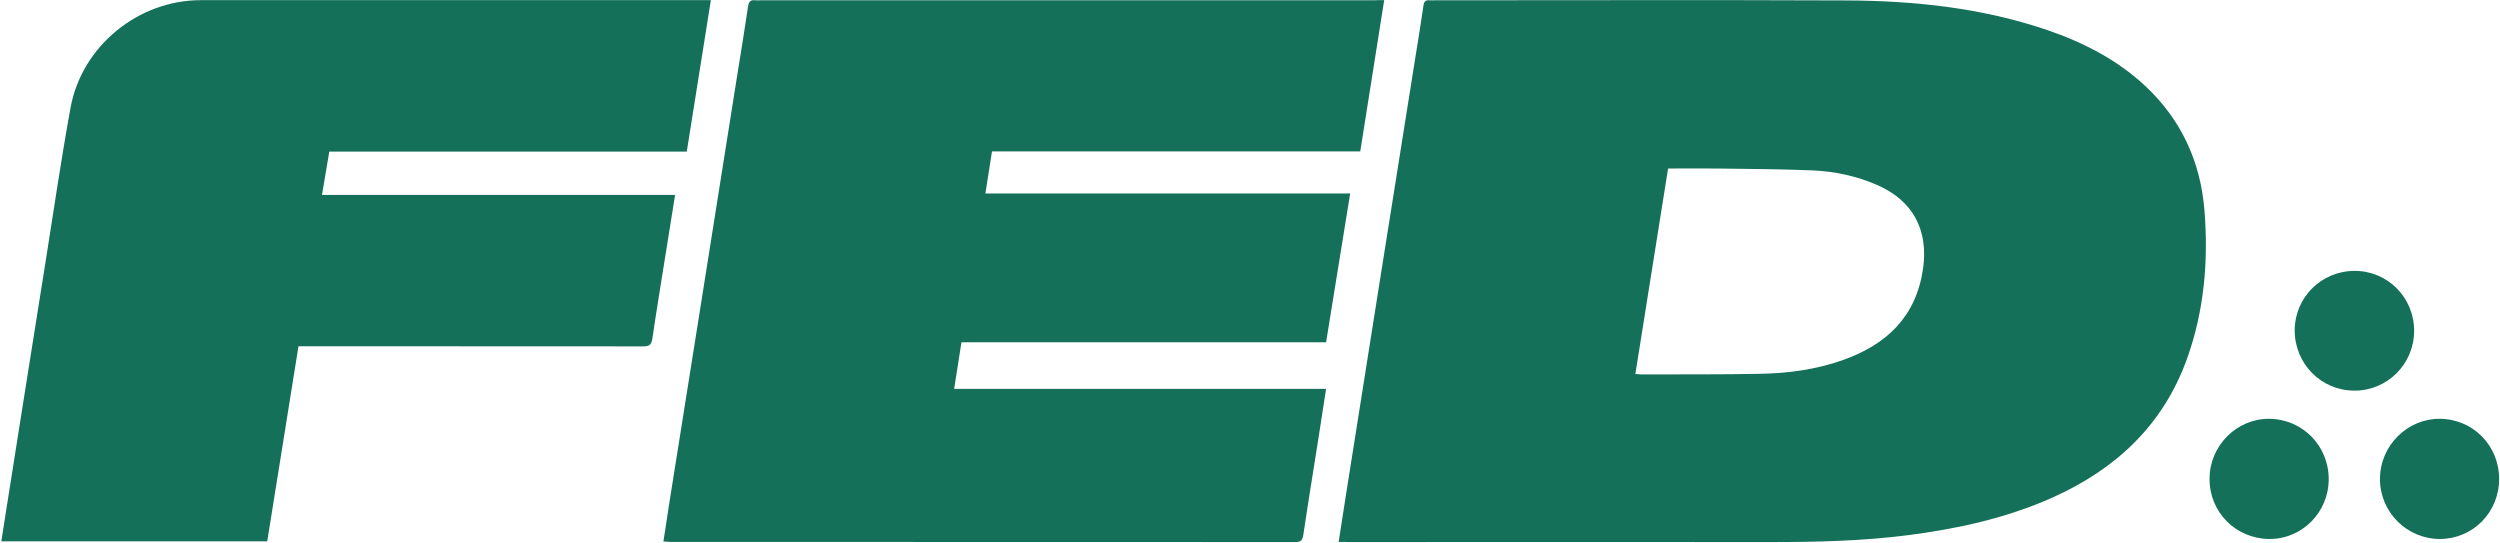
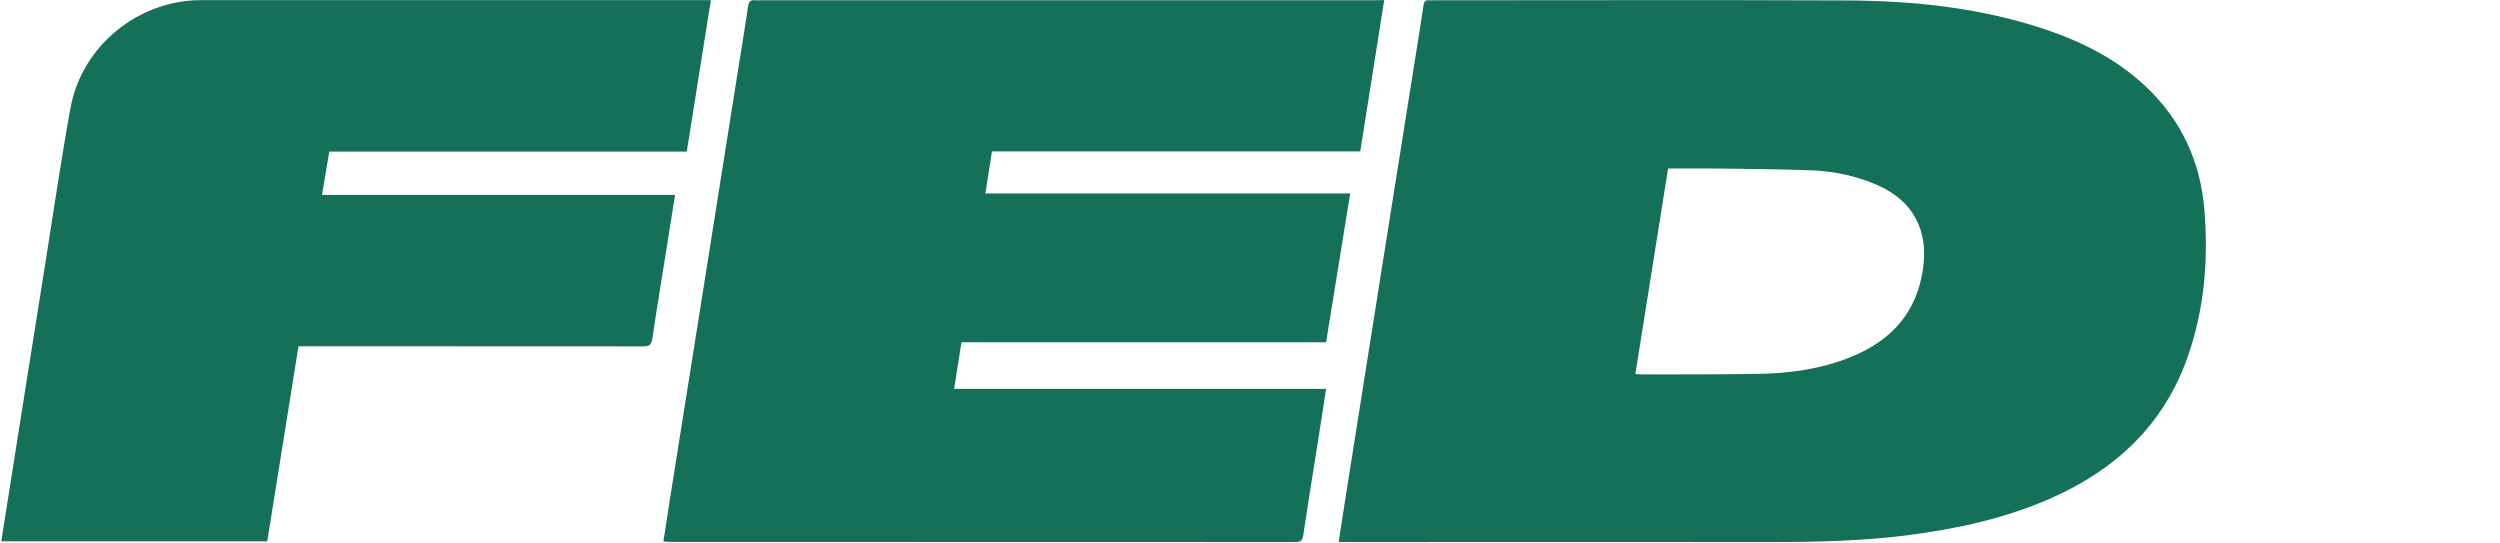
<svg xmlns="http://www.w3.org/2000/svg" width="1712" height="372" viewBox="0 0 1712 372" fill="none">
  <path d="M916.7 371.1C918.5 359.9 920.1 349.5 921.7 339C929.9 287.4 938 235.8 946.2 184.2C954.1 134.7 961.9 85.3 969.8 35.8C971.5 25.1 973.3 14.4 974.8 3.7C975.2 1 976.3 -0.1 978.9 0.2C980.1 0.3 981.2 0.2 982.4 0.2C1076.4 0.2 1170.4 -0.1 1264.3 0.3C1311.1 0.5 1357.4 5.4 1402 20.6C1426.8 29.1 1449.8 40.9 1469.1 58.9C1493.7 81.9 1506.9 110.7 1509.6 143.9C1512.4 178.4 1509.5 212.5 1497.8 245.3C1481.5 290.9 1449.2 321.1 1405.8 340.6C1373.9 354.9 1340.2 362.2 1305.7 366.6C1274.9 370.5 1244 371.2 1213 371.2C1116.7 371.1 1020.4 371.2 924.1 371.2C922 371.1 919.7 371.1 916.7 371.1ZM1142.3 115.4C1134.8 162.5 1127.4 209.2 1119.9 256.1C1121.8 256.2 1123.1 256.4 1124.4 256.4C1151.2 256.3 1178 256.5 1204.8 256C1224.3 255.7 1243.7 253.1 1262.2 246.5C1292 235.9 1312.1 216.9 1316.9 184.1C1320.7 157.5 1310 137.3 1285.3 126.6C1271.4 120.6 1256.7 117.4 1241.7 116.7C1219.8 115.8 1197.8 115.7 1175.8 115.4C1164.8 115.3 1153.8 115.4 1142.3 115.4Z" fill="#147058" />
  <path d="M947.9 0.1C942.4 35.1 936.9 69.2 931.5 103.7C847.3 103.7 763.6 103.7 679.3 103.7C677.8 113.3 676.3 122.7 674.8 132.5C758.1 132.5 841 132.5 924.6 132.5C919.1 166.7 913.6 200.3 908.1 234.4C824.9 234.4 741.9 234.4 658.4 234.4C656.7 245.1 655.1 255.4 653.4 266.3C738.3 266.3 822.9 266.3 908.1 266.3C906.3 277.7 904.7 288.5 903 299.3C899.5 321.7 895.8 344 892.5 366.4C891.9 370.4 890.4 371.2 886.8 371.2C744.3 371.1 601.8 371.1 459.3 371.1C457.8 371.1 456.4 370.9 454.3 370.8C455.8 360.9 457.3 351.2 458.8 341.6C466.3 294.4 473.8 247.2 481.3 200.1C489.2 150.5 497 100.8 504.9 51.2C507.4 35.6 510 20 512.3 4.3C512.8 1.1 513.9 -0.2 517.1 0.2C518.3 0.3 519.4 0.2 520.6 0.2C660.4 0.2 800.3 0.2 940.1 0.2C942.3 0.1 944.7 0.1 947.9 0.1Z" fill="#147058" />
  <path d="M470.3 103.8C388.4 103.8 307.2 103.8 225.5 103.8C223.8 113.8 222.2 123.4 220.5 133.5C301.2 133.5 381.4 133.5 462.3 133.5C460.6 144.5 458.9 154.9 457.2 165.4C453.7 187.6 450 209.8 446.7 232C446.1 236.3 444.4 237.2 440.3 237.2C364 237.1 287.6 237.1 211.3 237.1C209.2 237.1 207 237.1 204.4 237.1C197.2 281.8 190.1 326.1 183 370.7C122.4 370.7 62 370.7 0.9 370.7C2.2 362.5 3.4 354.5 4.7 346.5C13.5 290.8 22.3 235 31.2 179.3C36.8 144.1 41.9 108.9 48.3 73.8C56 31.5 94.7 0.1 137.6 0.1C251.8 0.1 365.9 0.1 480.1 0.1C482.1 0.1 484 0.1 486.8 0.1C481.2 34.9 475.8 69.1 470.3 103.8Z" fill="#147058" />
-   <path d="M1612.5 185.5C1635.2 185.5 1653.3 203.9 1653.2 226.7C1653.1 249.4 1634.7 267.7 1612.1 267.5C1589.4 267.4 1571.4 249 1571.4 226.2C1571.5 203.6 1589.7 185.5 1612.5 185.5Z" fill="#147058" />
-   <path d="M1711.4 328C1711.4 350.9 1693.4 369.1 1670.7 369.1C1648.1 369 1629.8 350.7 1629.8 328C1629.8 305.4 1648.3 286.7 1670.7 286.8C1693.4 286.9 1711.4 305 1711.4 328Z" fill="#147058" />
-   <path d="M1513.1 327.9C1513.1 305.2 1531.7 286.6 1554 286.8C1576.7 287 1594.7 305.2 1594.7 328.1C1594.7 350.9 1576.4 369.3 1553.8 369.1C1531 368.8 1513 350.7 1513.1 327.9Z" fill="#147058" />
</svg>